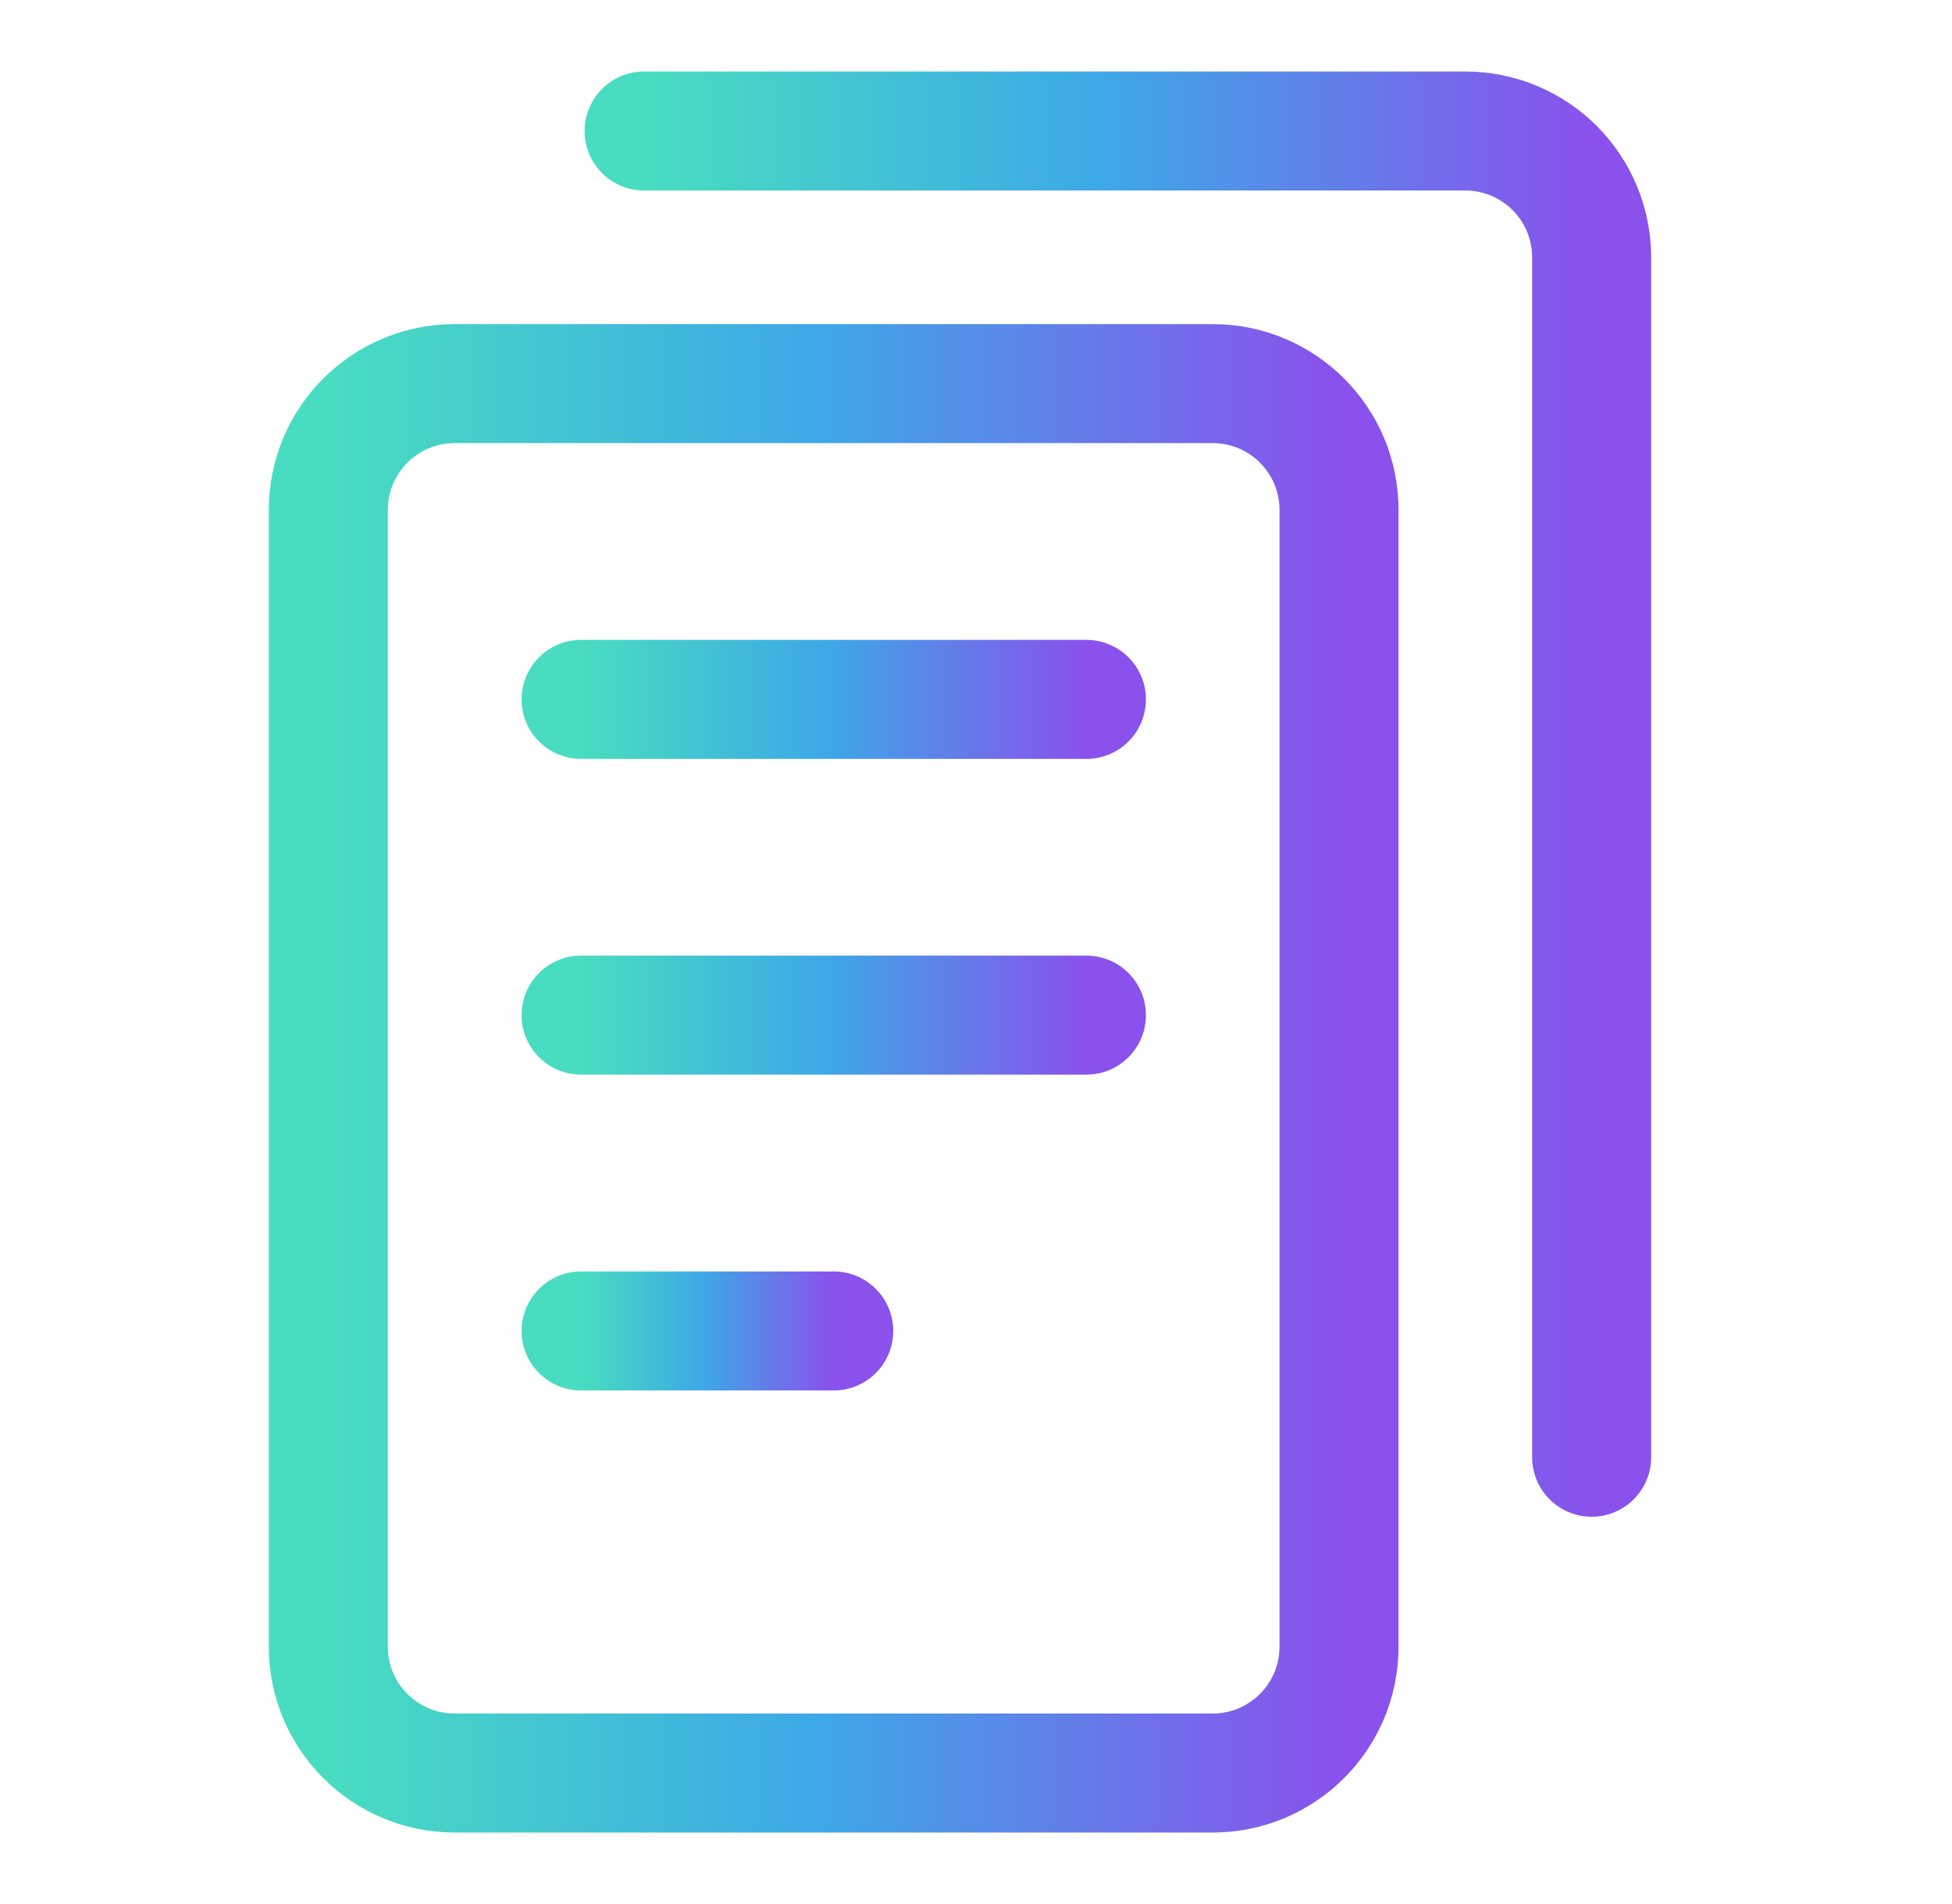
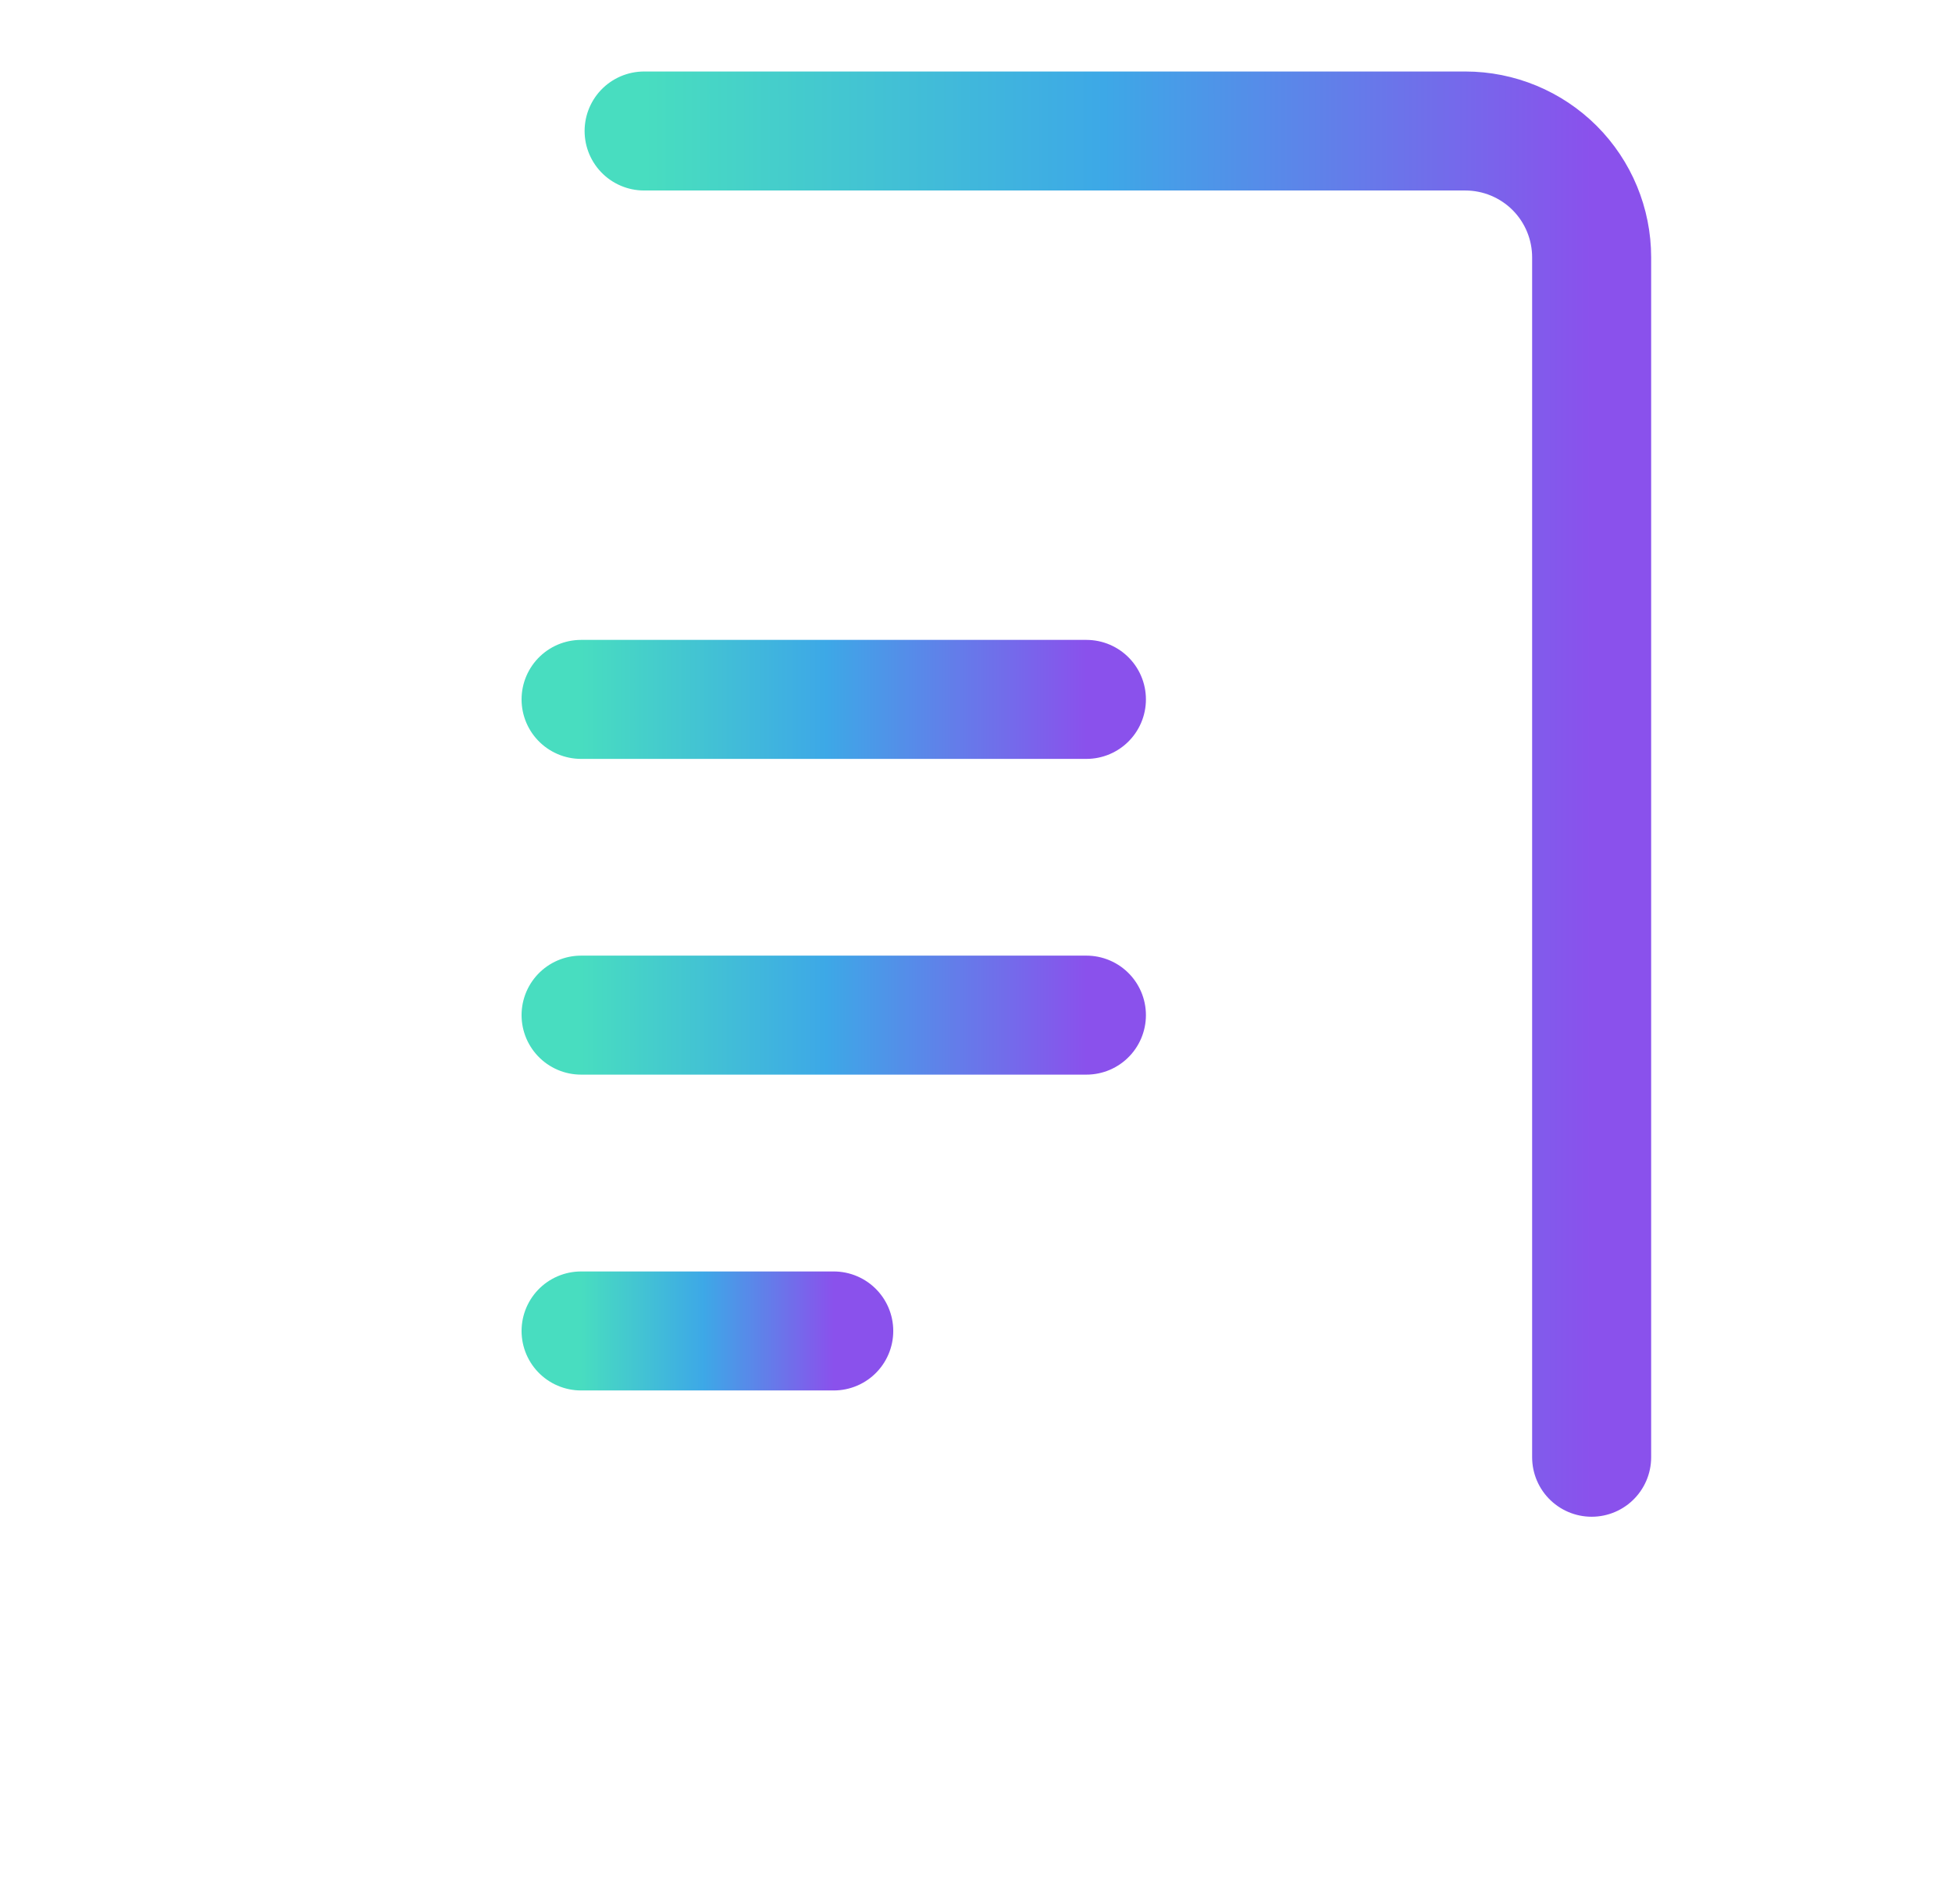
<svg xmlns="http://www.w3.org/2000/svg" width="41" height="40" viewBox="0 0 41 40" fill="none">
-   <path d="M25.471 8.059H9.55C8.085 8.059 6.896 9.247 6.896 10.712V34.594C6.896 36.06 8.085 37.248 9.55 37.248H25.471C26.937 37.248 28.125 36.06 28.125 34.594V10.712C28.125 9.247 26.937 8.059 25.471 8.059Z" stroke="url(#paint0_linear_2397_309)" stroke-width="2.5" stroke-linecap="round" stroke-linejoin="round" />
  <path d="M12.205 14.693H22.819" stroke="url(#paint1_linear_2397_309)" stroke-width="2.5" stroke-linecap="round" stroke-linejoin="round" />
  <path d="M12.205 21.326H22.819" stroke="url(#paint2_linear_2397_309)" stroke-width="2.5" stroke-linecap="round" stroke-linejoin="round" />
  <path d="M12.205 27.961H17.512" stroke="url(#paint3_linear_2397_309)" stroke-width="2.5" stroke-linecap="round" stroke-linejoin="round" />
  <path d="M13.529 2.752H30.777C31.481 2.752 32.156 3.032 32.654 3.529C33.151 4.027 33.431 4.702 33.431 5.406V30.614" stroke="url(#paint4_linear_2397_309)" stroke-width="2.5" stroke-linecap="round" stroke-linejoin="round" />
  <defs>
    <linearGradient id="paint0_linear_2397_309" x1="6.896" y1="22.653" x2="28.125" y2="22.653" gradientUnits="userSpaceOnUse">
      <stop stop-color="#48DDC0" />
      <stop offset="0.486" stop-color="#3DA8E7" />
      <stop offset="1" stop-color="#8A51EC" />
    </linearGradient>
    <linearGradient id="paint1_linear_2397_309" x1="12.205" y1="15.193" x2="22.819" y2="15.193" gradientUnits="userSpaceOnUse">
      <stop stop-color="#48DDC0" />
      <stop offset="0.486" stop-color="#3DA8E7" />
      <stop offset="1" stop-color="#8A51EC" />
    </linearGradient>
    <linearGradient id="paint2_linear_2397_309" x1="12.205" y1="21.826" x2="22.819" y2="21.826" gradientUnits="userSpaceOnUse">
      <stop stop-color="#48DDC0" />
      <stop offset="0.486" stop-color="#3DA8E7" />
      <stop offset="1" stop-color="#8A51EC" />
    </linearGradient>
    <linearGradient id="paint3_linear_2397_309" x1="12.205" y1="28.461" x2="17.512" y2="28.461" gradientUnits="userSpaceOnUse">
      <stop stop-color="#48DDC0" />
      <stop offset="0.486" stop-color="#3DA8E7" />
      <stop offset="1" stop-color="#8A51EC" />
    </linearGradient>
    <linearGradient id="paint4_linear_2397_309" x1="13.529" y1="16.683" x2="33.431" y2="16.683" gradientUnits="userSpaceOnUse">
      <stop stop-color="#48DDC0" />
      <stop offset="0.486" stop-color="#3DA8E7" />
      <stop offset="1" stop-color="#8A51EC" />
    </linearGradient>
  </defs>
</svg>